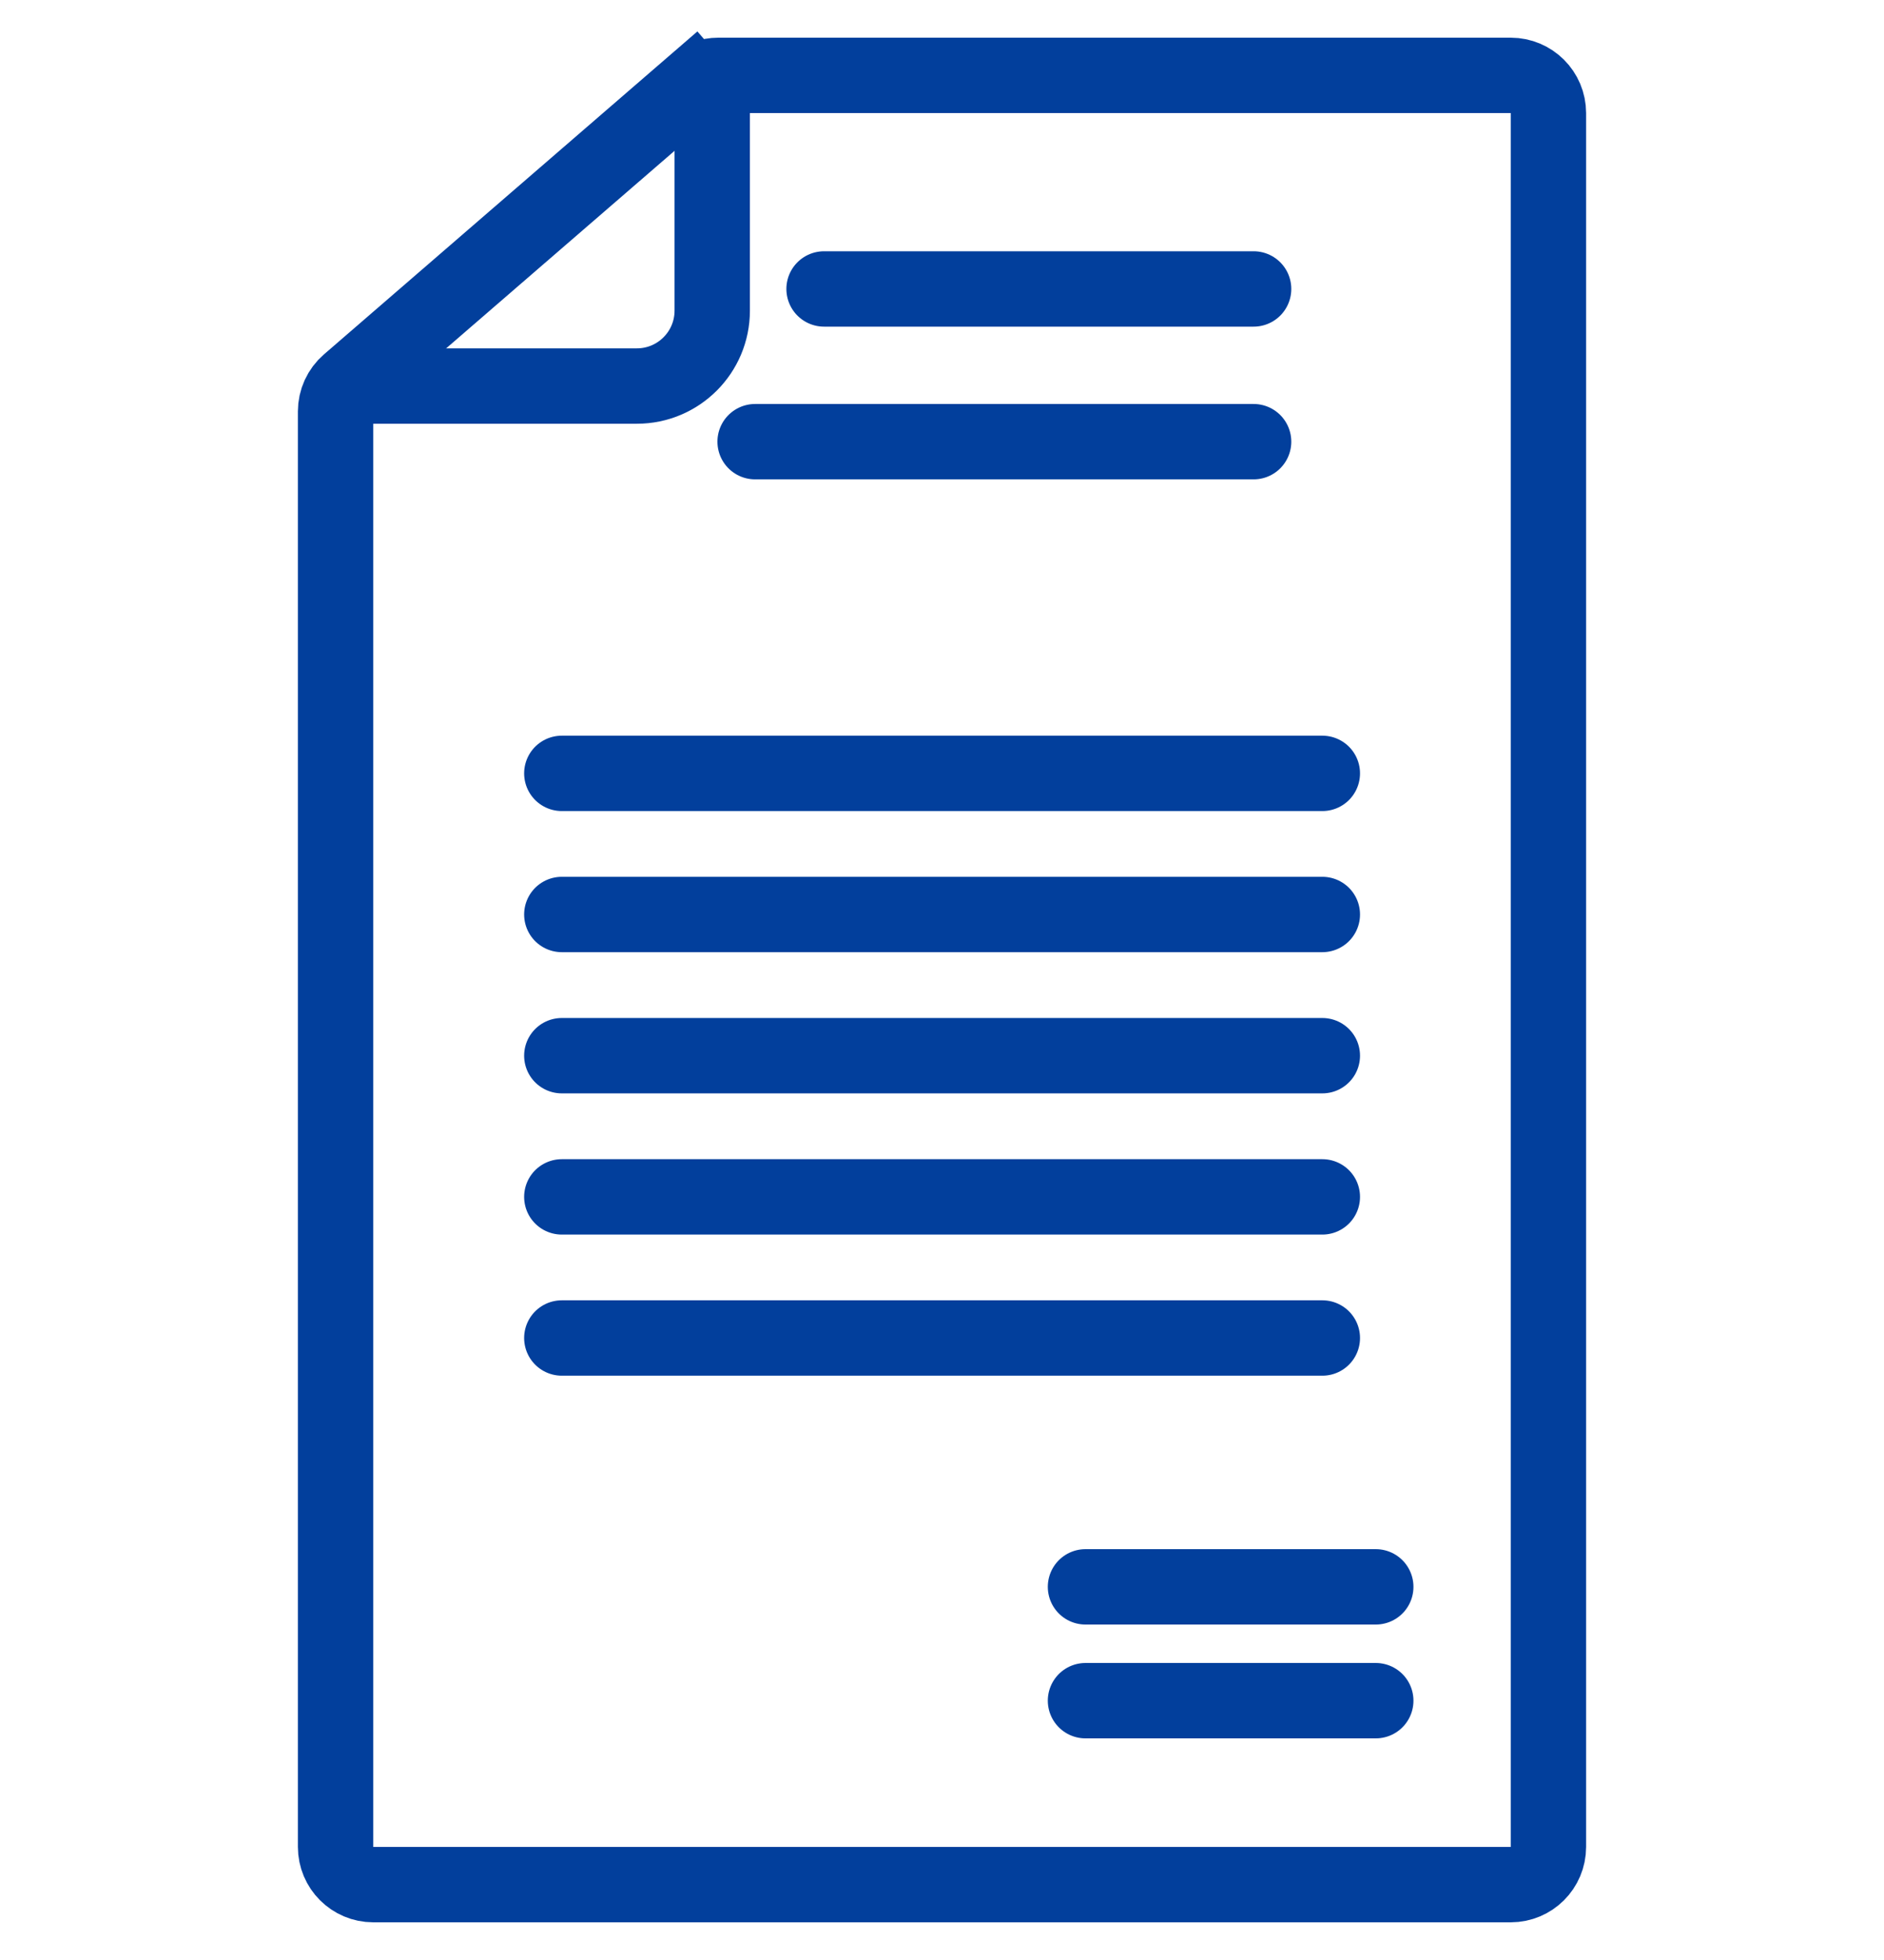
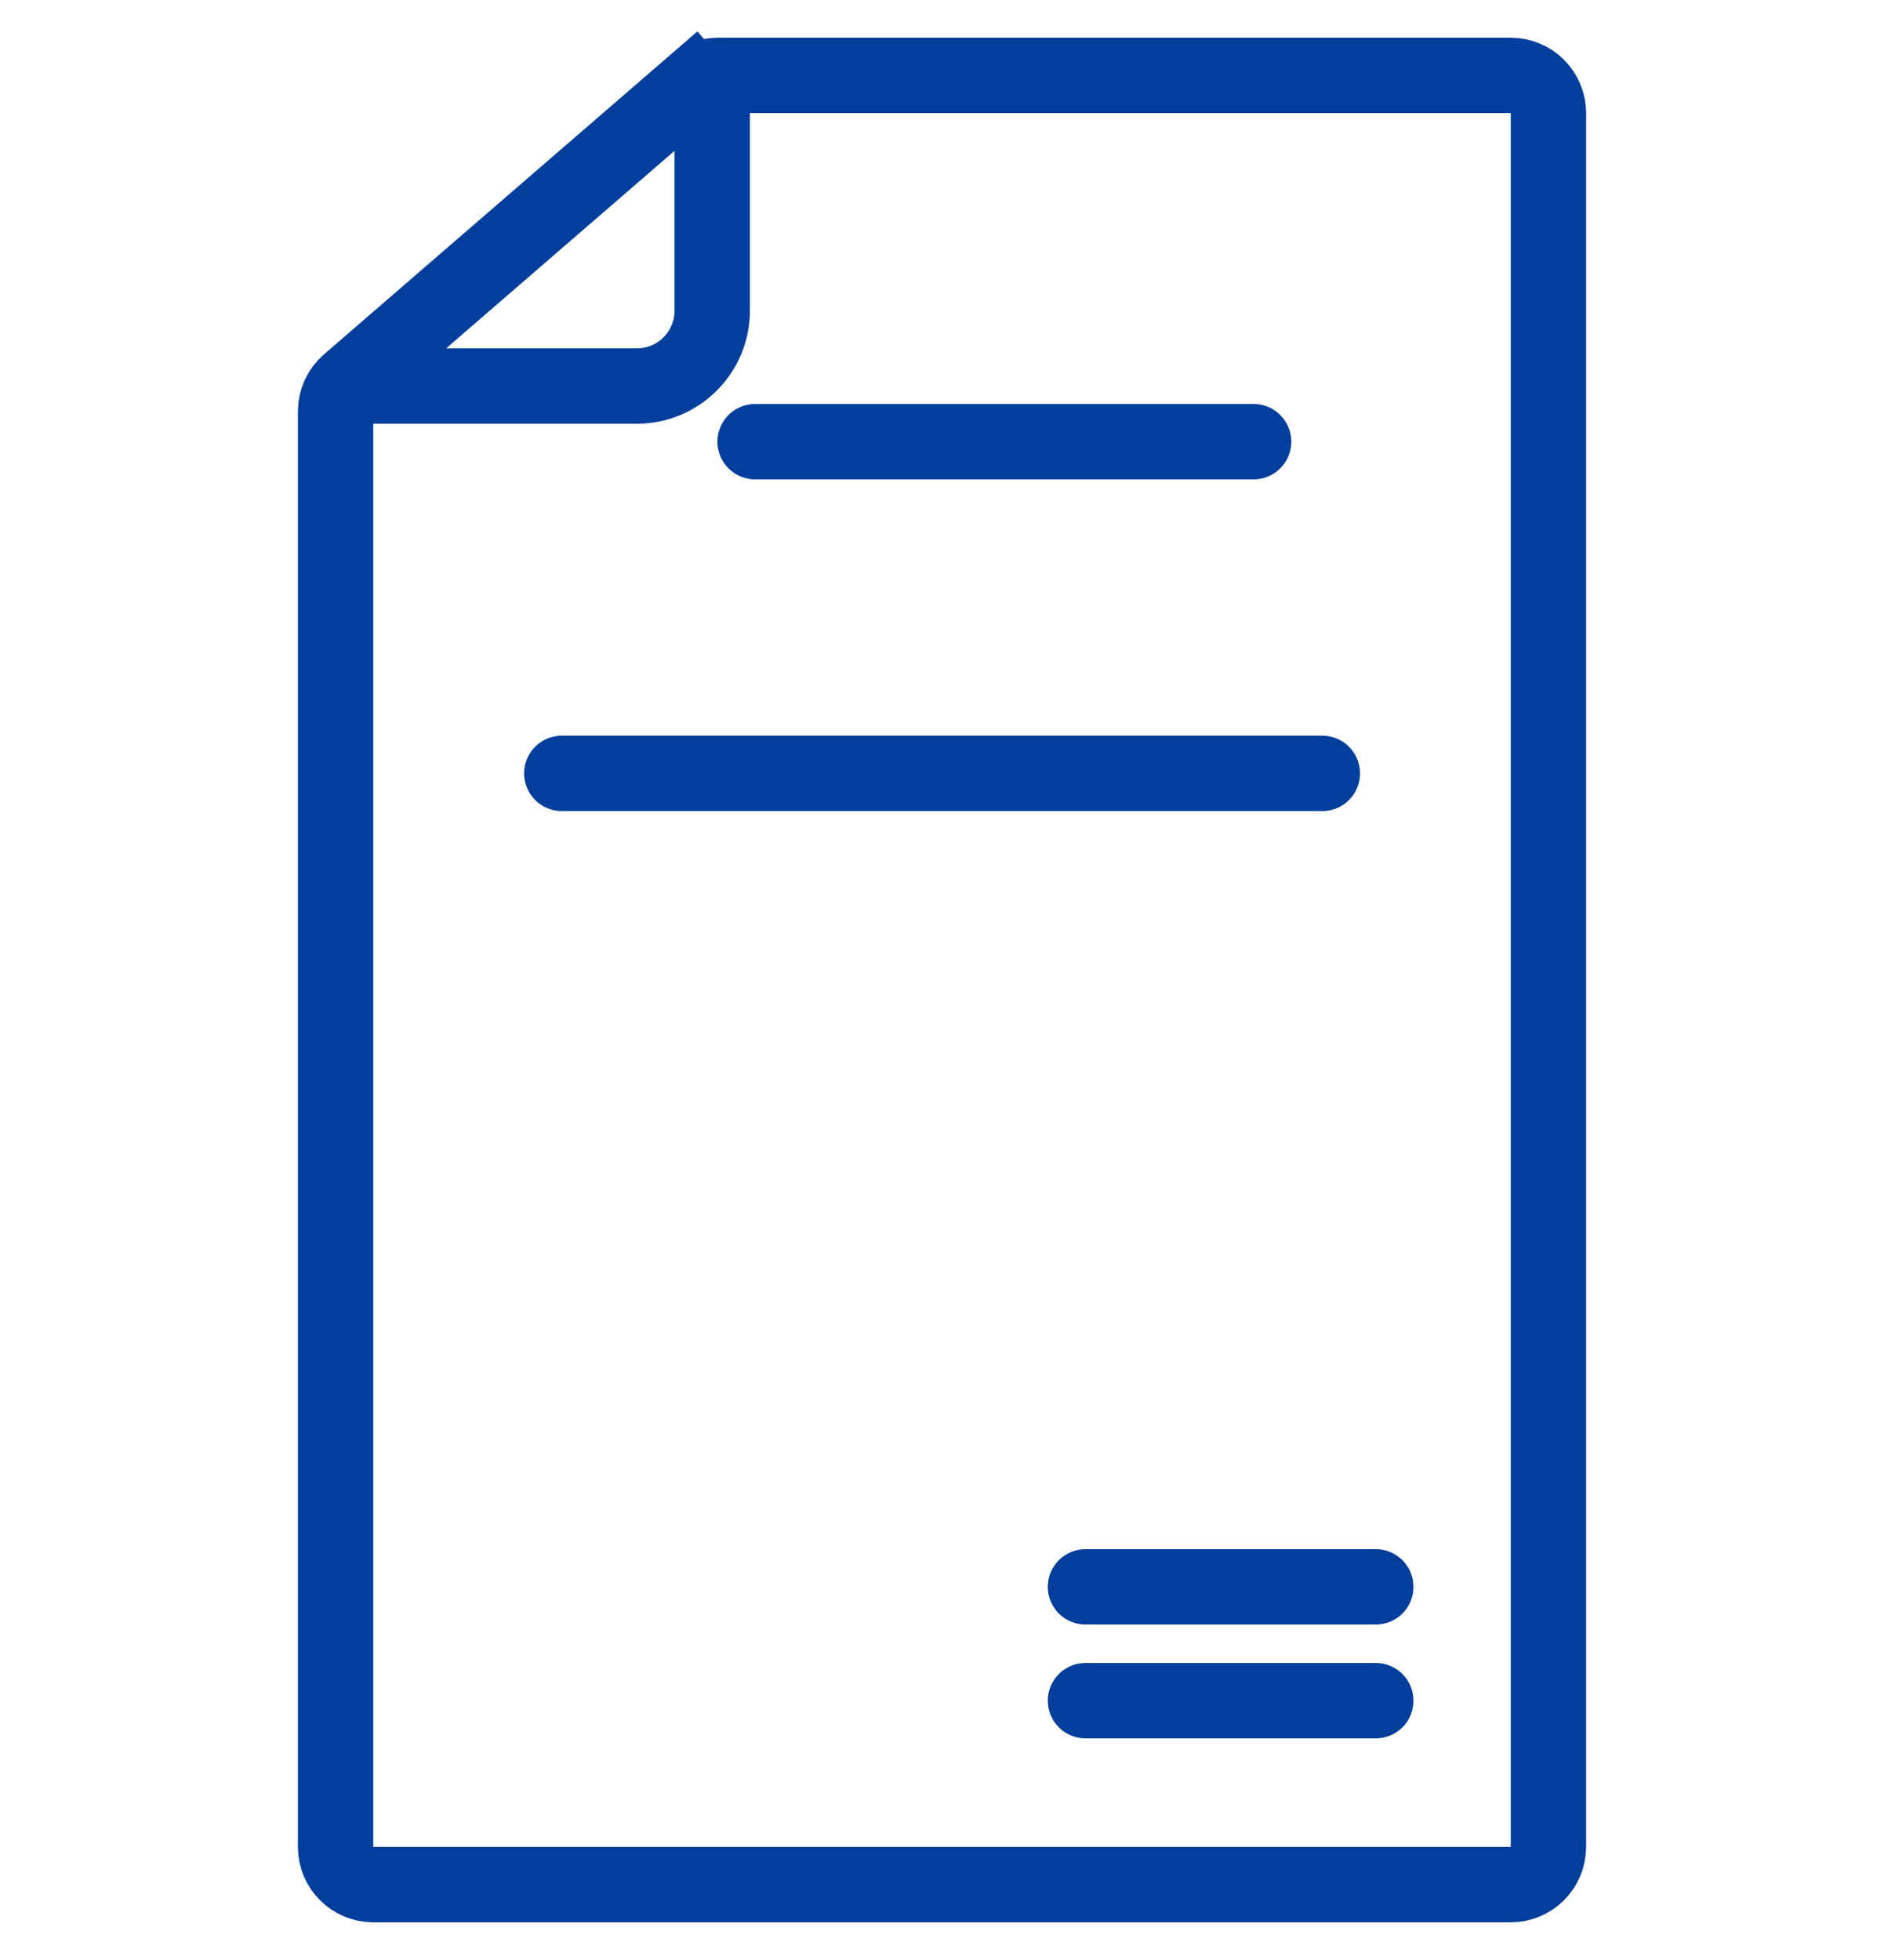
<svg xmlns="http://www.w3.org/2000/svg" width="25" height="26" viewBox="0 0 25 26" fill="none">
  <path d="M20.547 1.5V24.5C20.547 24.776 20.323 25 20.047 25H4.953C4.677 25 4.453 24.776 4.453 24.5V5.457C4.453 5.312 4.516 5.174 4.626 5.079L9.203 1.122L8.876 0.744L9.203 1.122C9.294 1.043 9.41 1 9.53 1H20.047C20.323 1 20.547 1.224 20.547 1.5Z" stroke="#023F9C" />
  <path d="M4.467 5.121H8.451C9.003 5.121 9.451 4.673 9.451 4.121V1.162" stroke="#023F9C" stroke-linejoin="round" />
-   <path d="M10.935 3.833H16.635" stroke="#023F9C" stroke-linecap="round" stroke-linejoin="round" />
  <path d="M10.02 5.859L16.635 5.859" stroke="#023F9C" stroke-linecap="round" stroke-linejoin="round" />
  <path d="M7.455 10.259H17.547" stroke="#023F9C" stroke-linecap="round" stroke-linejoin="round" />
-   <path d="M7.455 12.131H17.547" stroke="#023F9C" stroke-linecap="round" stroke-linejoin="round" />
-   <path d="M7.455 14.004H17.547" stroke="#023F9C" stroke-linecap="round" stroke-linejoin="round" />
-   <path d="M7.455 15.877H17.547" stroke="#023F9C" stroke-linecap="round" stroke-linejoin="round" />
-   <path d="M7.455 17.749H17.547" stroke="#023F9C" stroke-linecap="round" stroke-linejoin="round" />
  <path d="M14.404 21.05L18.256 21.05" stroke="#023F9C" stroke-linecap="round" stroke-linejoin="round" />
  <path d="M14.404 22.56L18.256 22.56" stroke="#023F9C" stroke-linecap="round" stroke-linejoin="round" />
</svg>